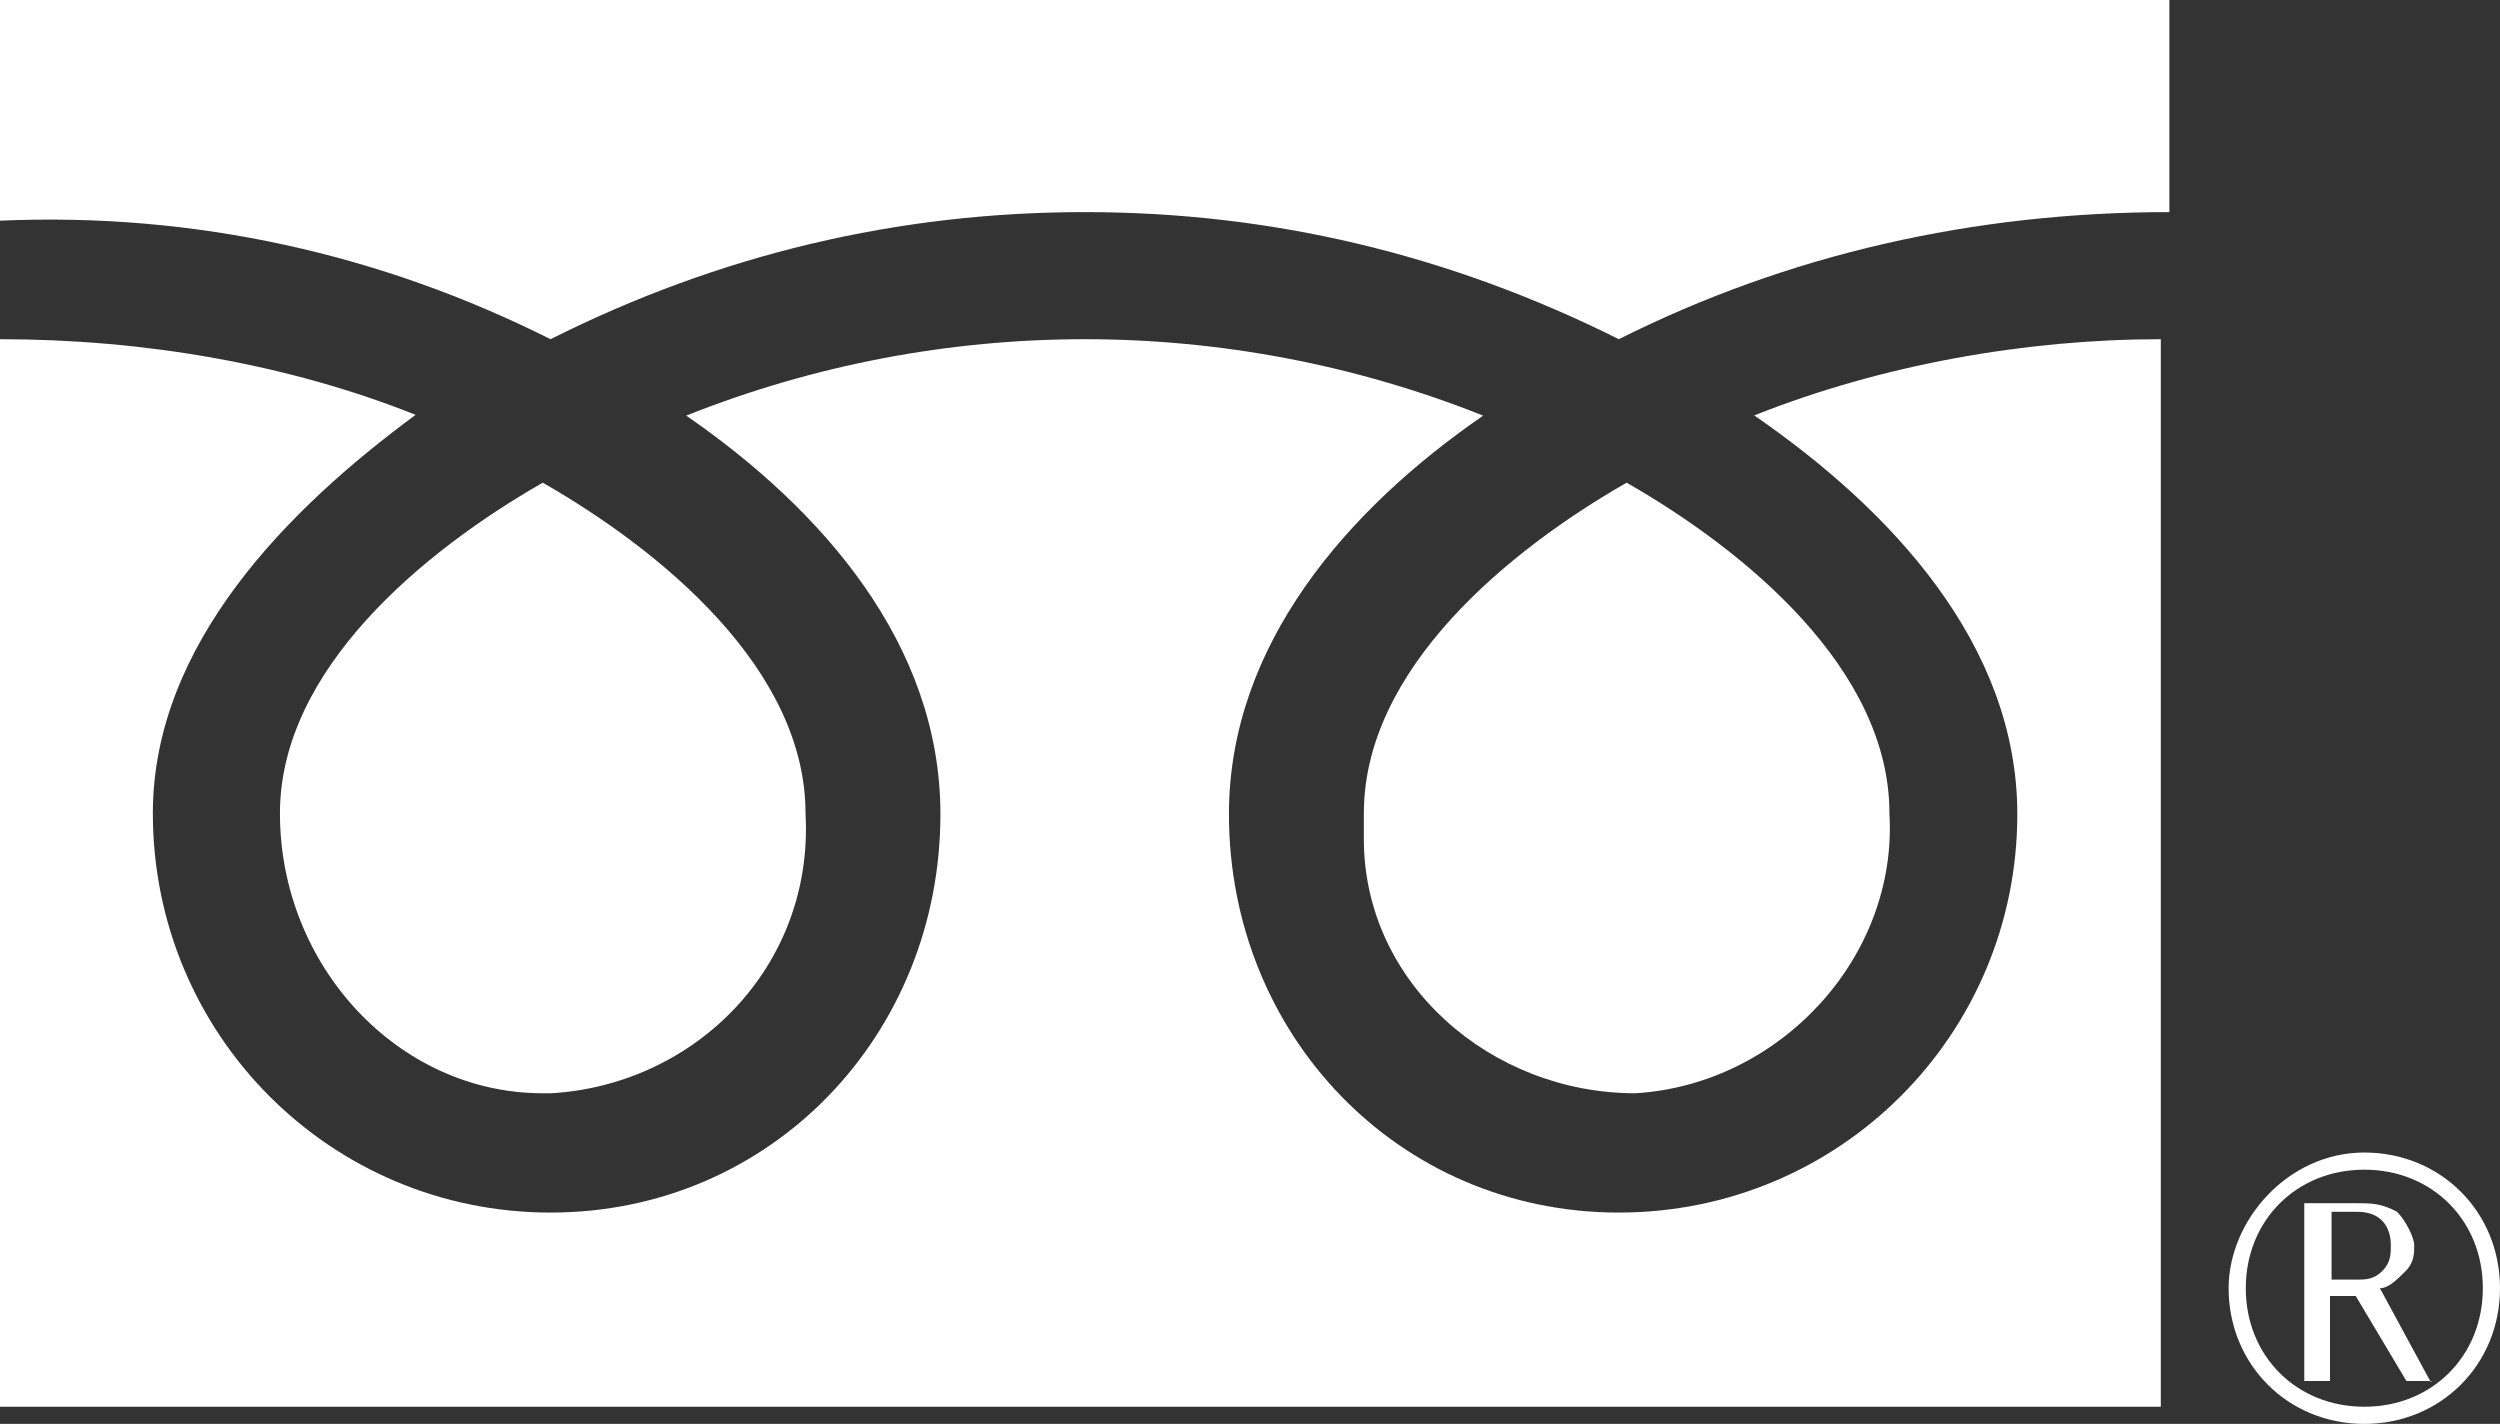
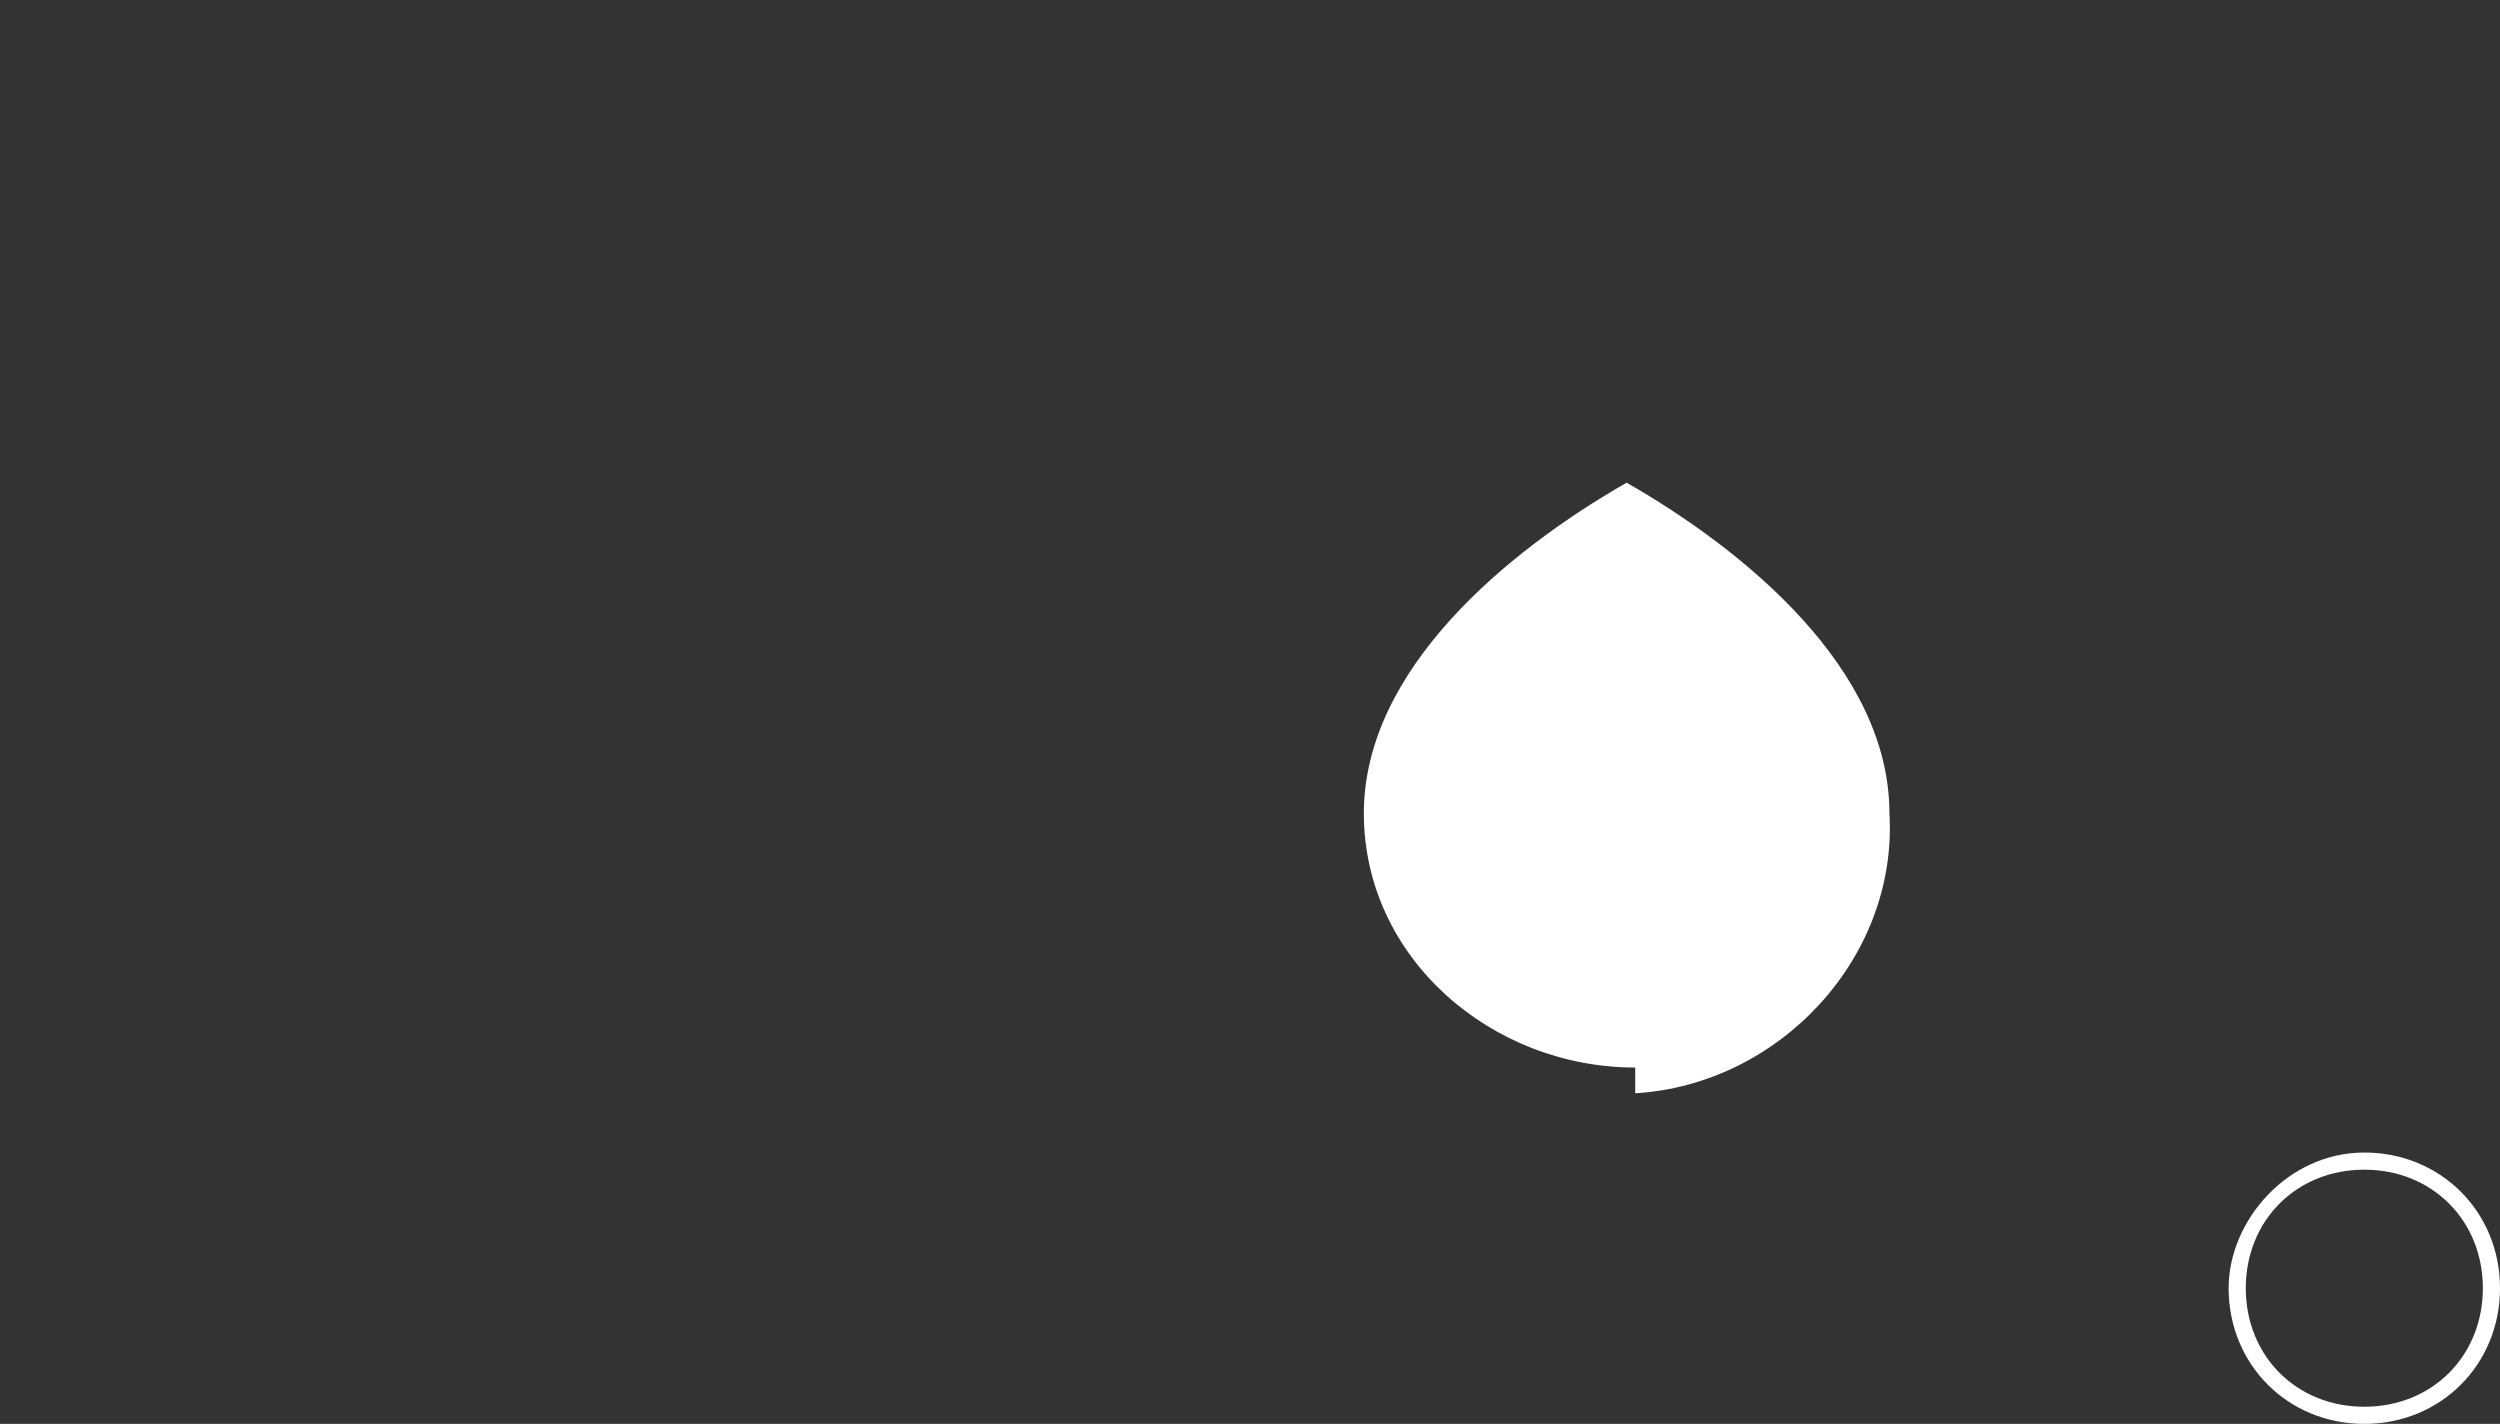
<svg xmlns="http://www.w3.org/2000/svg" id="b" viewBox="0 0 32.06 18.26">
  <rect x="0" y="0" width="32.06" height="18.26" fill="#333333" stroke="none" />
  <g id="c">
    <path id="d" d="m28.58,16.52c0,.98.76,1.74,1.74,1.74s1.74-.76,1.74-1.74-.76-1.74-1.74-1.74c-.98,0-1.74.87-1.74,1.74m.22,0c0-.87.65-1.52,1.52-1.52s1.52.65,1.52,1.52-.65,1.52-1.52,1.52-1.52-.65-1.52-1.52" style="fill:#fff; stroke-width:0px;" />
-     <path id="e" d="m31.19,17.71h-.33l-.65-1.09h-.33v1.09h-.33v-2.28h.65c.22,0,.33,0,.54.11.11.11.22.33.22.43s0,.22-.11.33c-.11.11-.22.22-.33.22l.65,1.2Zm-1.3-1.3h.33c.11,0,.22,0,.33-.11.11-.11.11-.22.11-.33,0-.22-.11-.43-.43-.43h-.33v.87Z" style="fill:#fff; stroke-width:0px;" />
-     <path d="m7.06,4.35c2.17-1.09,4.46-1.63,6.85-1.63s4.67.54,6.85,1.63c2.17-1.09,4.56-1.63,7.06-1.63V0H0v2.83c2.5-.11,4.89.43,7.06,1.52Z" style="fill:#fff; stroke-width:0px;" />
-     <path d="m20.97,14.02c1.85-.11,3.37-1.74,3.26-3.59,0-1.85-1.85-3.37-3.37-4.24-1.52.87-3.37,2.39-3.37,4.24h0v.33c0,1.85,1.63,3.26,3.48,3.26Z" style="fill:#fff; stroke-width:0px;" />
-     <path d="m3.59,10.43s0,.11,0,0c0,1.96,1.52,3.59,3.37,3.59h.11c1.85-.11,3.37-1.63,3.26-3.59,0-1.85-1.85-3.37-3.37-4.24-1.52.87-3.37,2.39-3.37,4.24Z" style="fill:#fff; stroke-width:0px;" />
-     <path d="m22.5,5.33c1.74,1.2,3.37,2.93,3.37,5.11,0,2.83-2.28,5.11-5.11,5.11s-5-2.28-5-5.11c0-2.17,1.52-3.91,3.26-5.11-1.63-.65-3.37-.98-5.11-.98s-3.48.33-5.11.98c1.74,1.2,3.26,2.93,3.26,5.11,0,2.83-2.17,5.11-5,5.11S1.96,13.26,1.96,10.43c0-2.17,1.74-3.91,3.37-5.11C3.7,4.67,1.85,4.35,0,4.35v13.69h27.71V4.35c-1.74,0-3.59.33-5.22.98Z" style="fill:#fff; stroke-width:0px;" />
+     <path d="m20.97,14.02c1.85-.11,3.37-1.74,3.26-3.59,0-1.85-1.85-3.37-3.37-4.24-1.52.87-3.37,2.39-3.37,4.24h0c0,1.85,1.63,3.26,3.48,3.26Z" style="fill:#fff; stroke-width:0px;" />
  </g>
</svg>